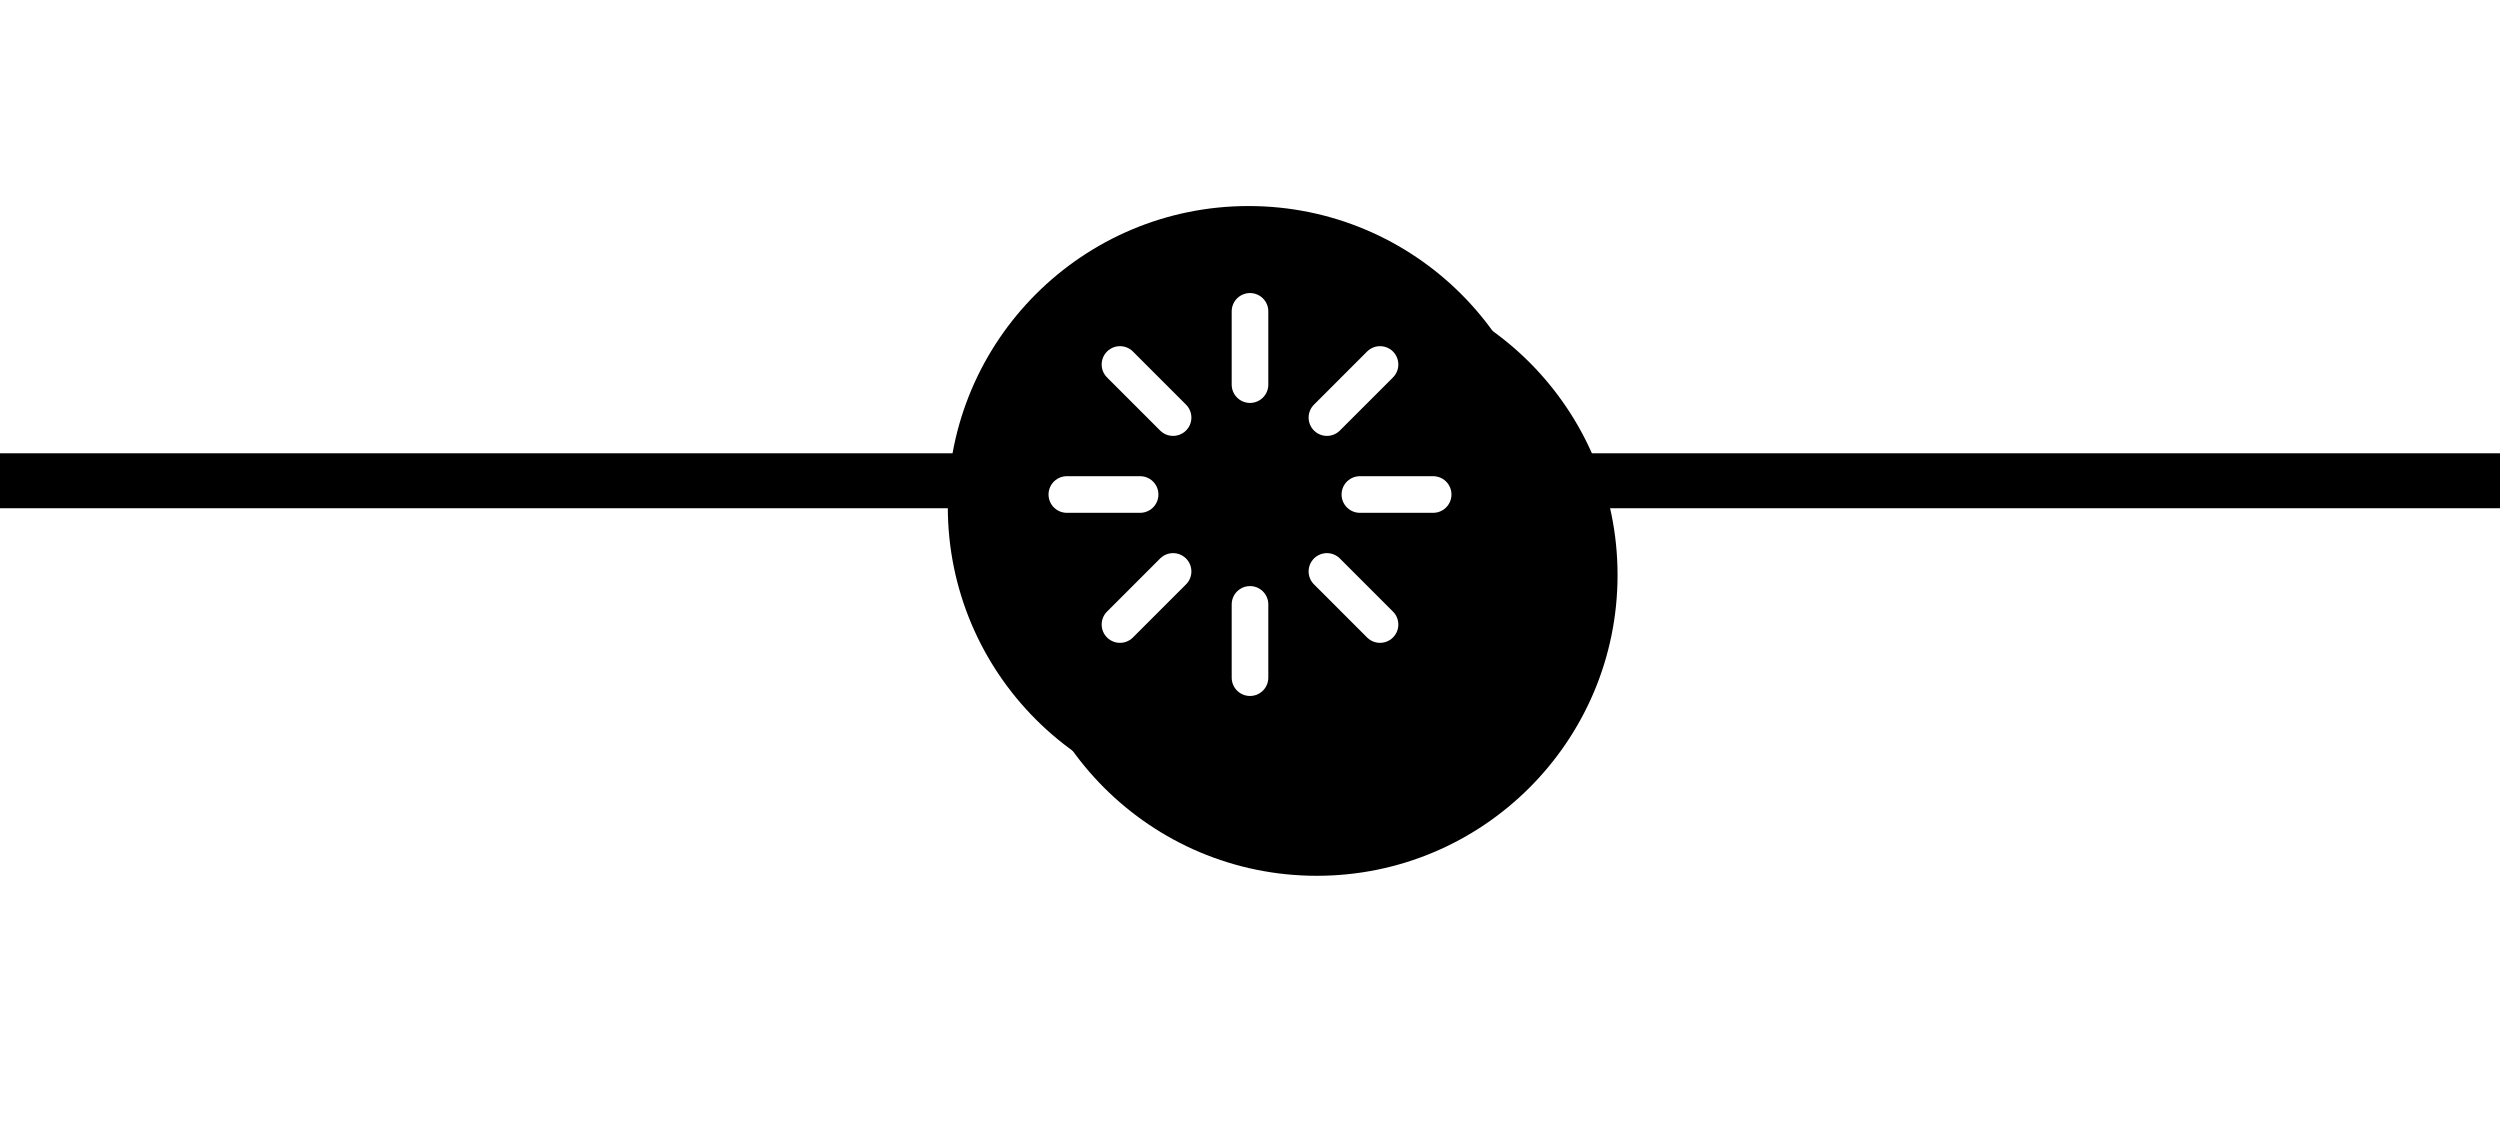
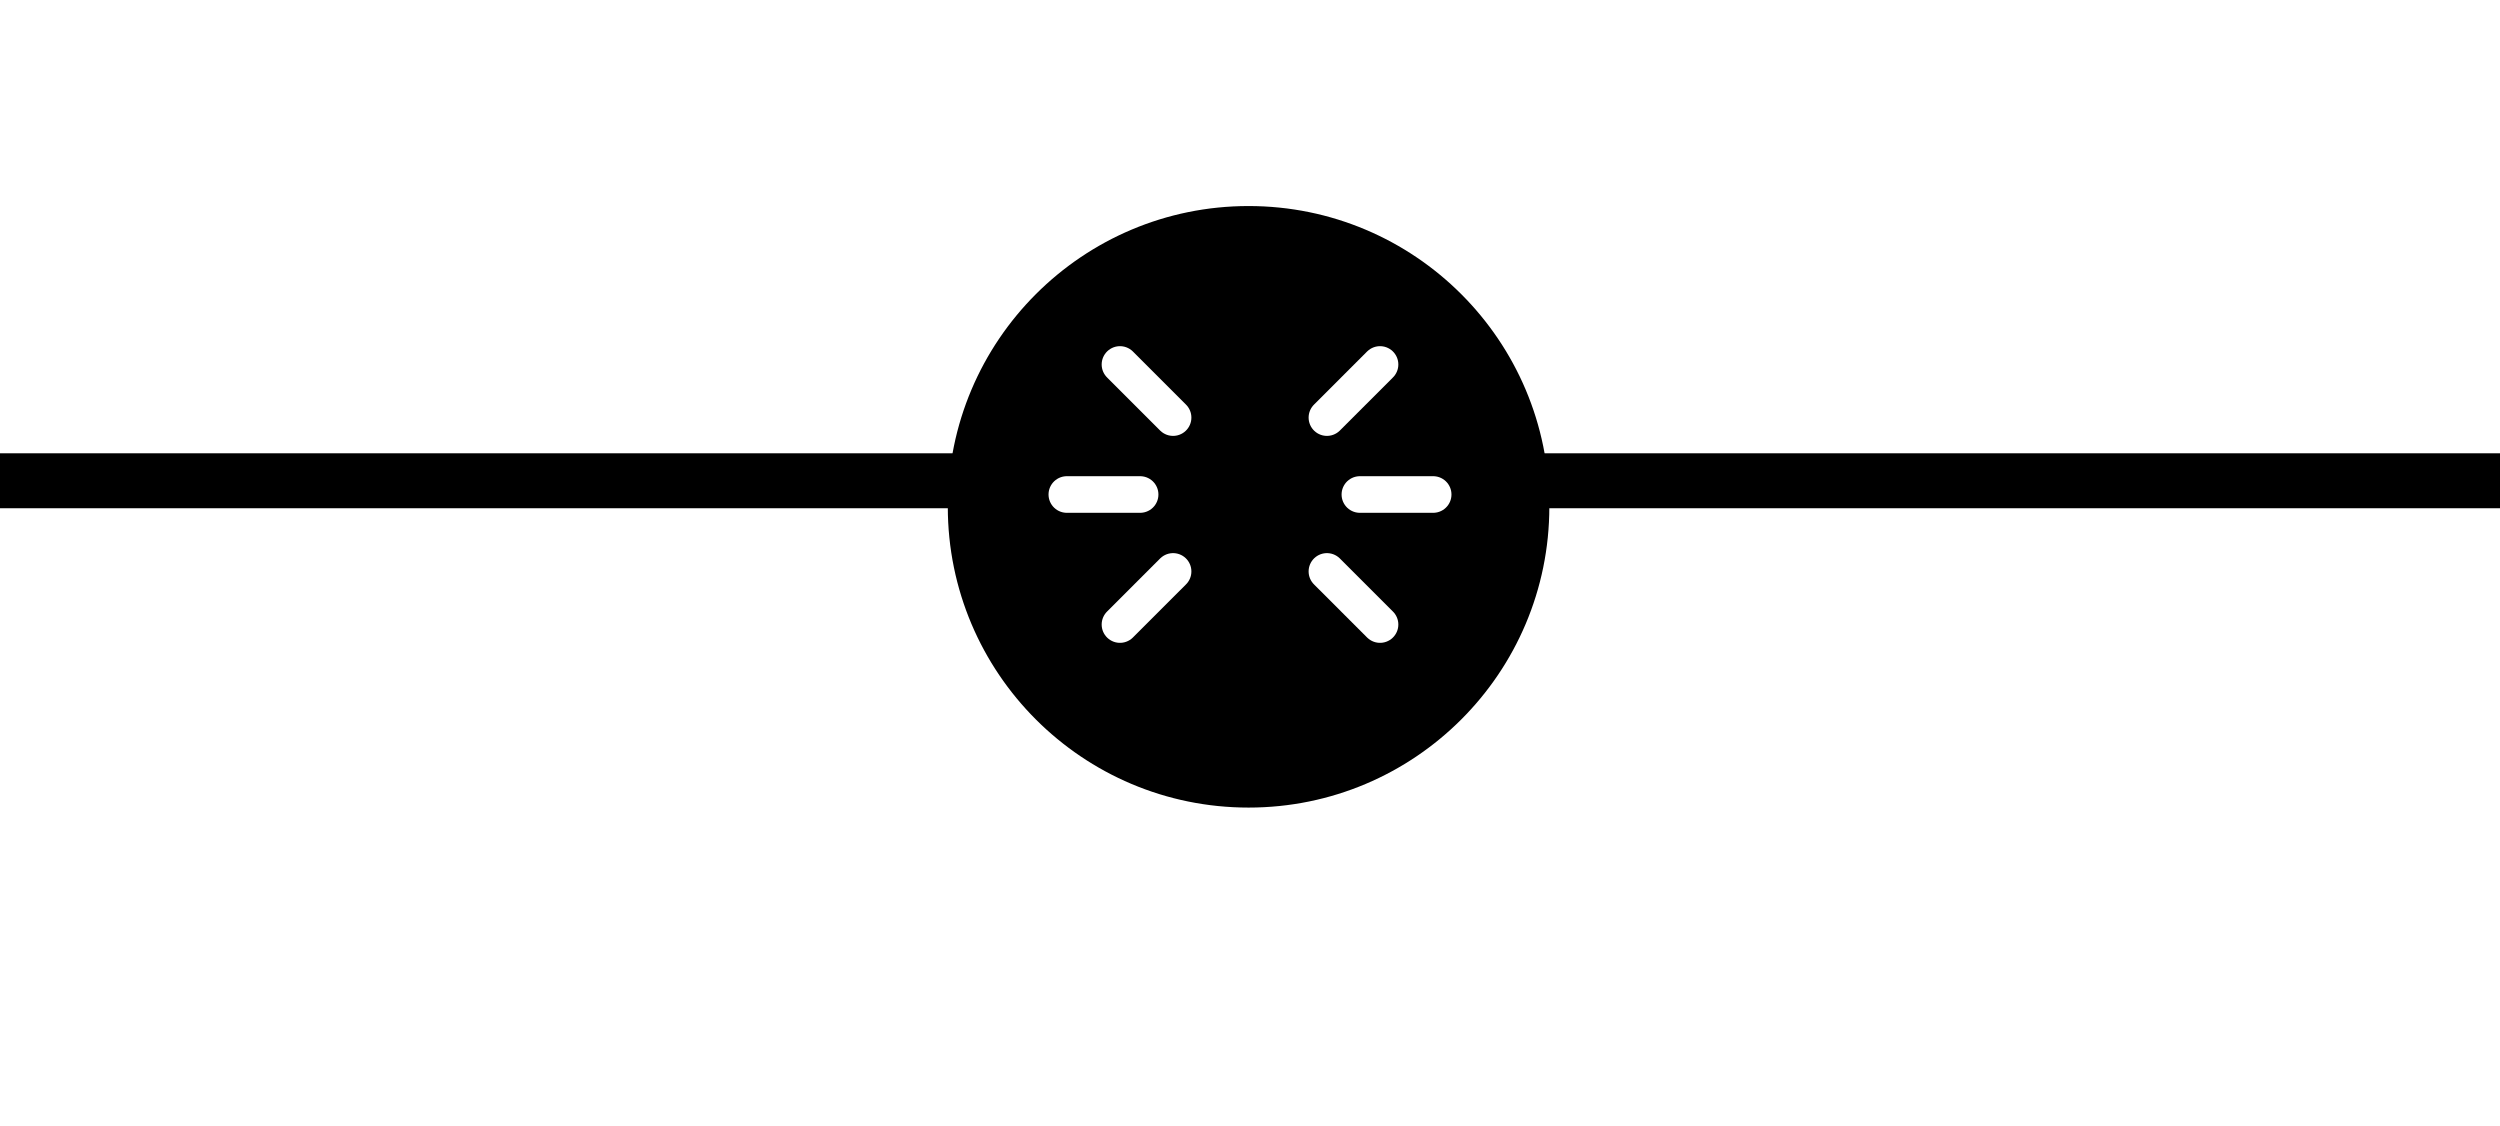
<svg xmlns="http://www.w3.org/2000/svg" width="91" height="41" viewBox="0 0 91 41" fill="none">
  <line y1="17.5" x2="91" y2="17.5" stroke="url(#paint0_linear_4001_155)" style="" stroke-width="2" />
  <g filter="url(#filter0_f_4001_155)">
-     <circle cx="47.931" cy="20.931" r="10.948" fill="#70FF98" fill-opacity="0.7" style="fill:#70FF98;fill:color(display-p3 0.438 1 0.597);fill-opacity:0.7;" />
-   </g>
+     </g>
  <circle cx="45.448" cy="18.448" r="10.948" fill="url(#paint1_linear_4001_155)" style="" />
-   <path d="M45.5 11.333V14" stroke="white" style="stroke:white;stroke-opacity:1;" stroke-width="1.333" stroke-linecap="round" stroke-linejoin="round" />
  <path d="M48.3 15.2L50.233 13.267" stroke="white" style="stroke:white;stroke-opacity:1;" stroke-width="1.333" stroke-linecap="round" stroke-linejoin="round" />
  <path d="M49.5 18H52.167" stroke="white" style="stroke:white;stroke-opacity:1;" stroke-width="1.333" stroke-linecap="round" stroke-linejoin="round" />
  <path d="M48.3 20.8L50.233 22.733" stroke="white" style="stroke:white;stroke-opacity:1;" stroke-width="1.333" stroke-linecap="round" stroke-linejoin="round" />
-   <path d="M45.5 22V24.667" stroke="white" style="stroke:white;stroke-opacity:1;" stroke-width="1.333" stroke-linecap="round" stroke-linejoin="round" />
  <path d="M40.767 22.733L42.7 20.8" stroke="white" style="stroke:white;stroke-opacity:1;" stroke-width="1.333" stroke-linecap="round" stroke-linejoin="round" />
  <path d="M38.833 18H41.5" stroke="white" style="stroke:white;stroke-opacity:1;" stroke-width="1.333" stroke-linecap="round" stroke-linejoin="round" />
  <path d="M40.767 13.267L42.7 15.2" stroke="white" style="stroke:white;stroke-opacity:1;" stroke-width="1.333" stroke-linecap="round" stroke-linejoin="round" />
  <defs>
    <filter id="filter0_f_4001_155" x="27.954" y="0.954" width="39.955" height="39.955" filterUnits="userSpaceOnUse" color-interpolation-filters="sRGB">
      <feFlood flood-opacity="0" result="BackgroundImageFix" />
      <feBlend mode="normal" in="SourceGraphic" in2="BackgroundImageFix" result="shape" />
      <feGaussianBlur stdDeviation="4.515" result="effect1_foregroundBlur_4001_155" />
    </filter>
    <linearGradient id="paint0_linear_4001_155" x1="0" y1="19" x2="91" y2="19" gradientUnits="userSpaceOnUse">
      <stop offset="0.216" stop-color="#EDEDF0" style="stop-color:#EDEDF0;stop-color:color(display-p3 0.929 0.929 0.941);stop-opacity:1;" />
      <stop offset="0.558" stop-color="#353DCE" style="stop-color:#353DCE;stop-color:color(display-p3 0.208 0.239 0.808);stop-opacity:1;" />
    </linearGradient>
    <linearGradient id="paint1_linear_4001_155" x1="45.448" y1="7.5" x2="45.448" y2="29.396" gradientUnits="userSpaceOnUse">
      <stop stop-color="#71DC8A" style="stop-color:#71DC8A;stop-color:color(display-p3 0.444 0.863 0.542);stop-opacity:1;" />
      <stop offset="1" stop-color="#3DAC1E" style="stop-color:#3DAC1E;stop-color:color(display-p3 0.238 0.676 0.116);stop-opacity:1;" />
    </linearGradient>
  </defs>
</svg>